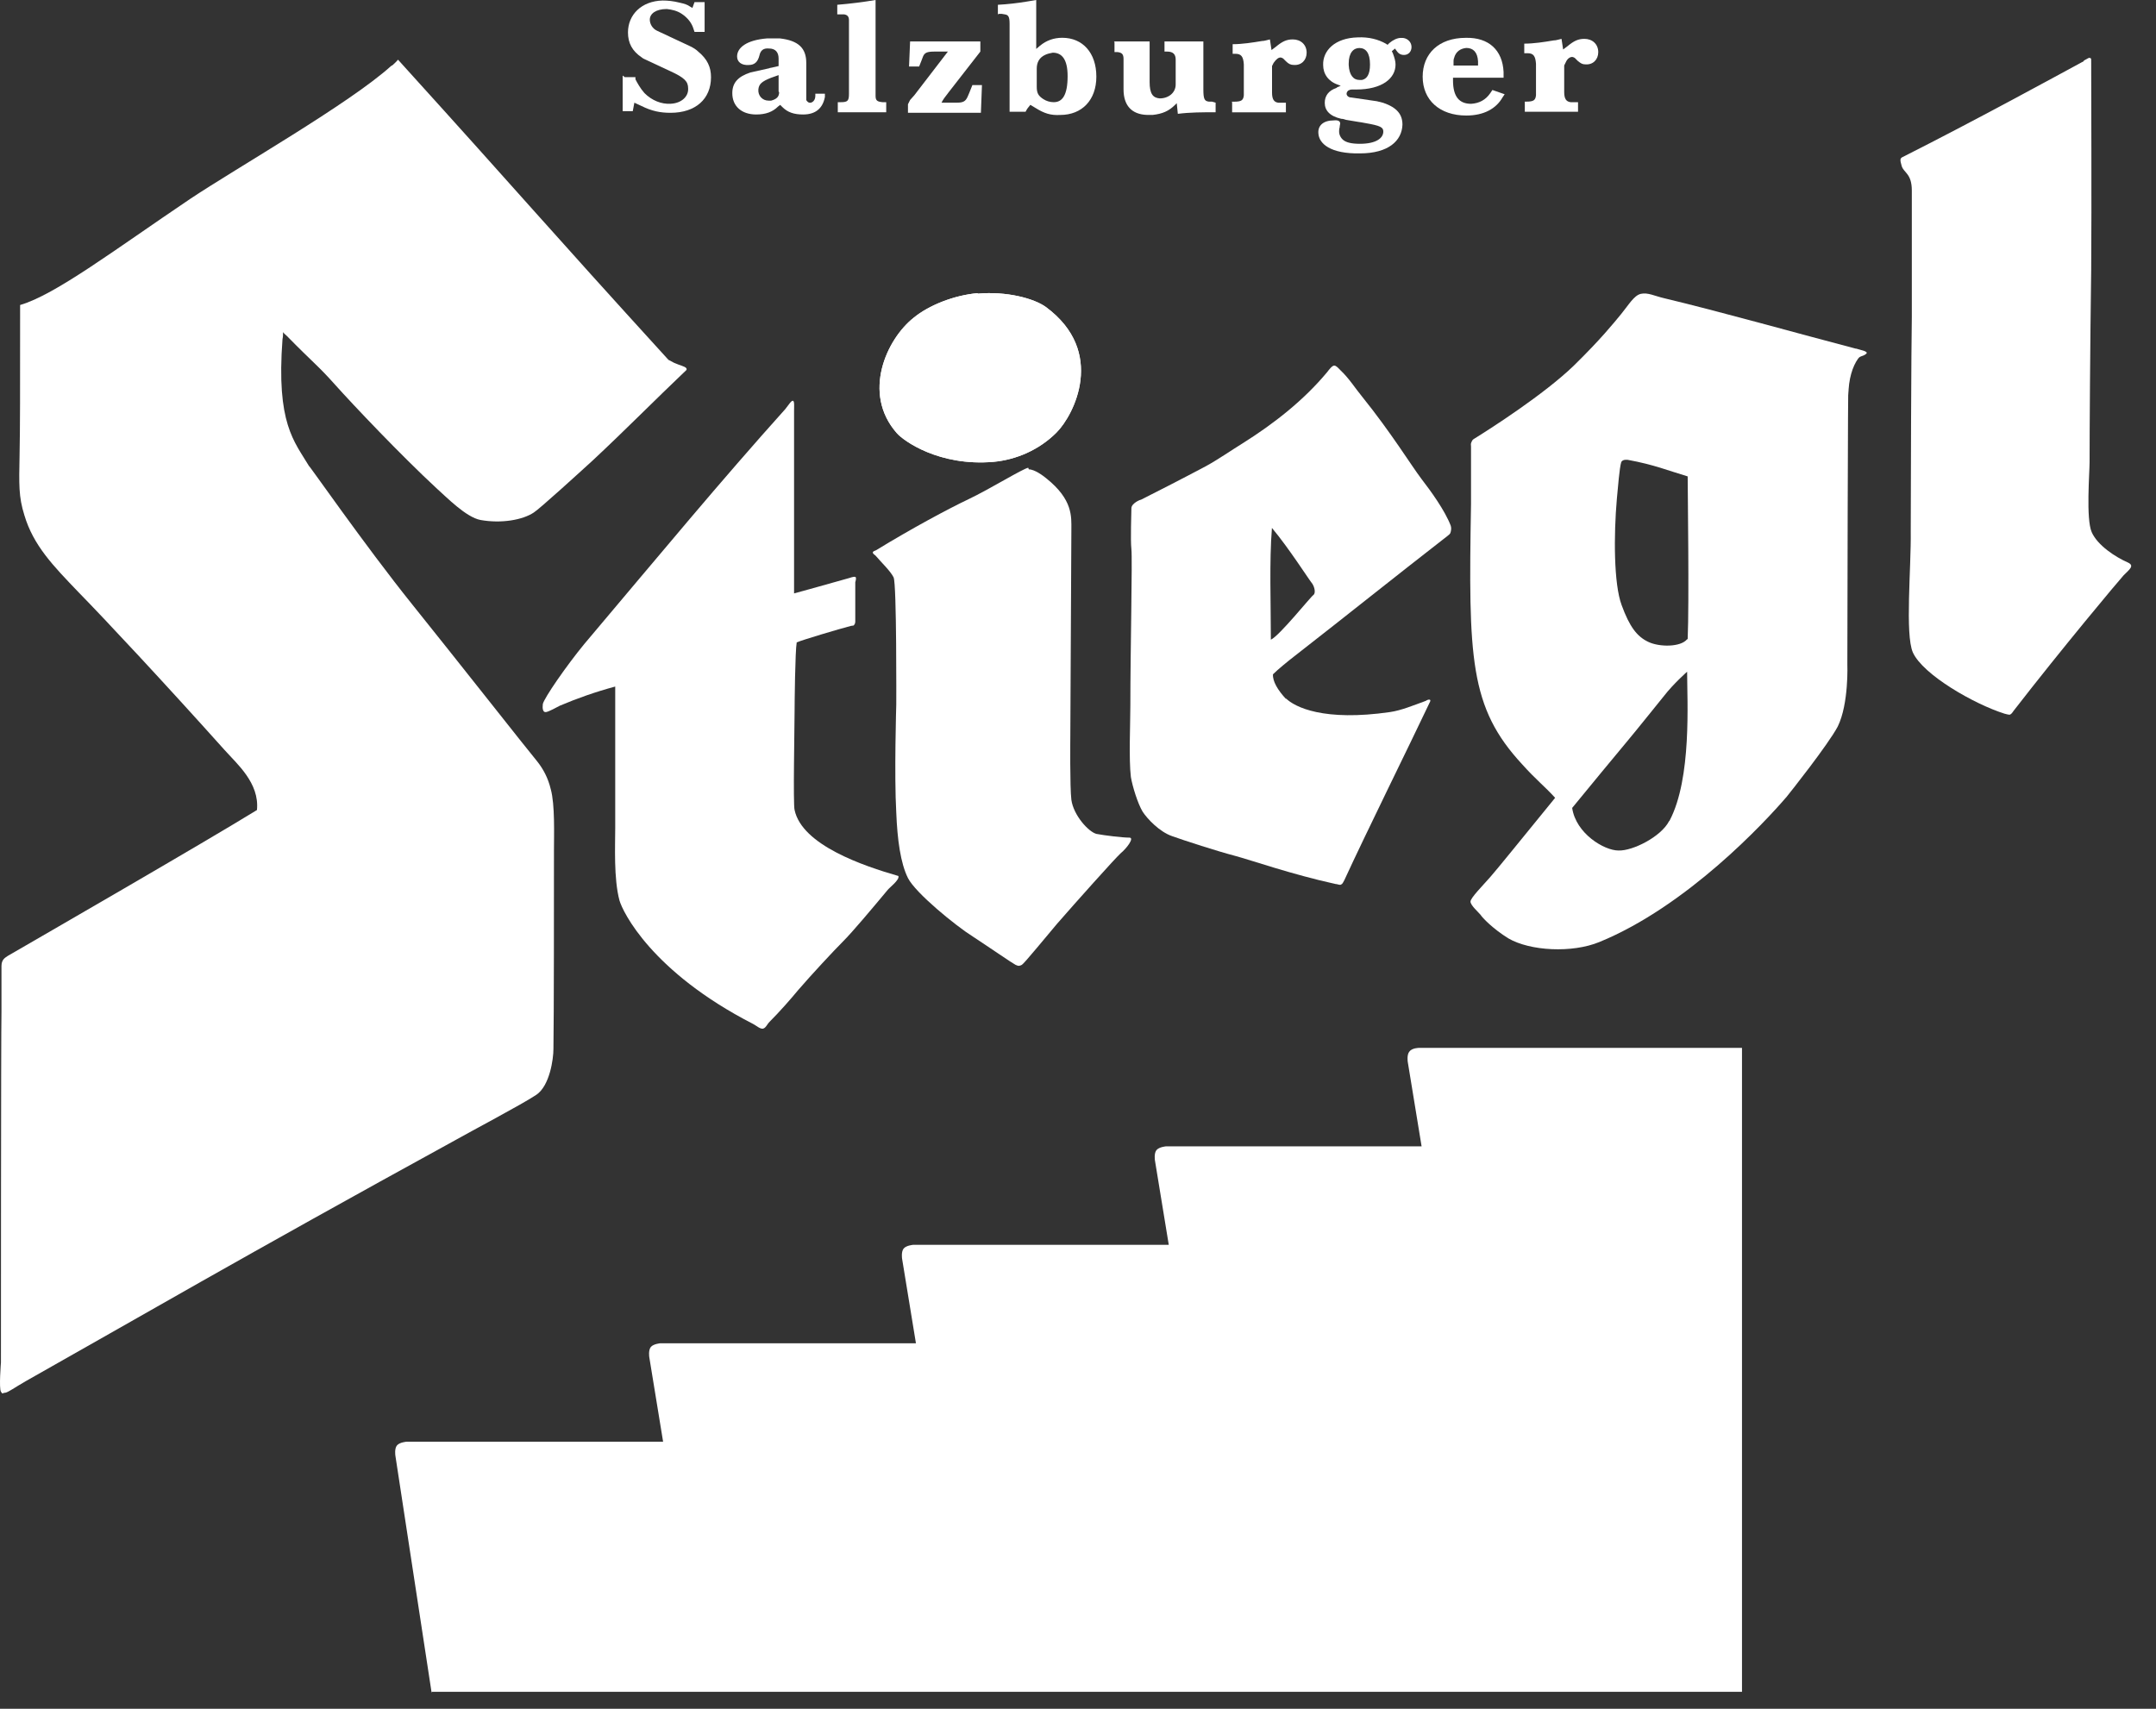
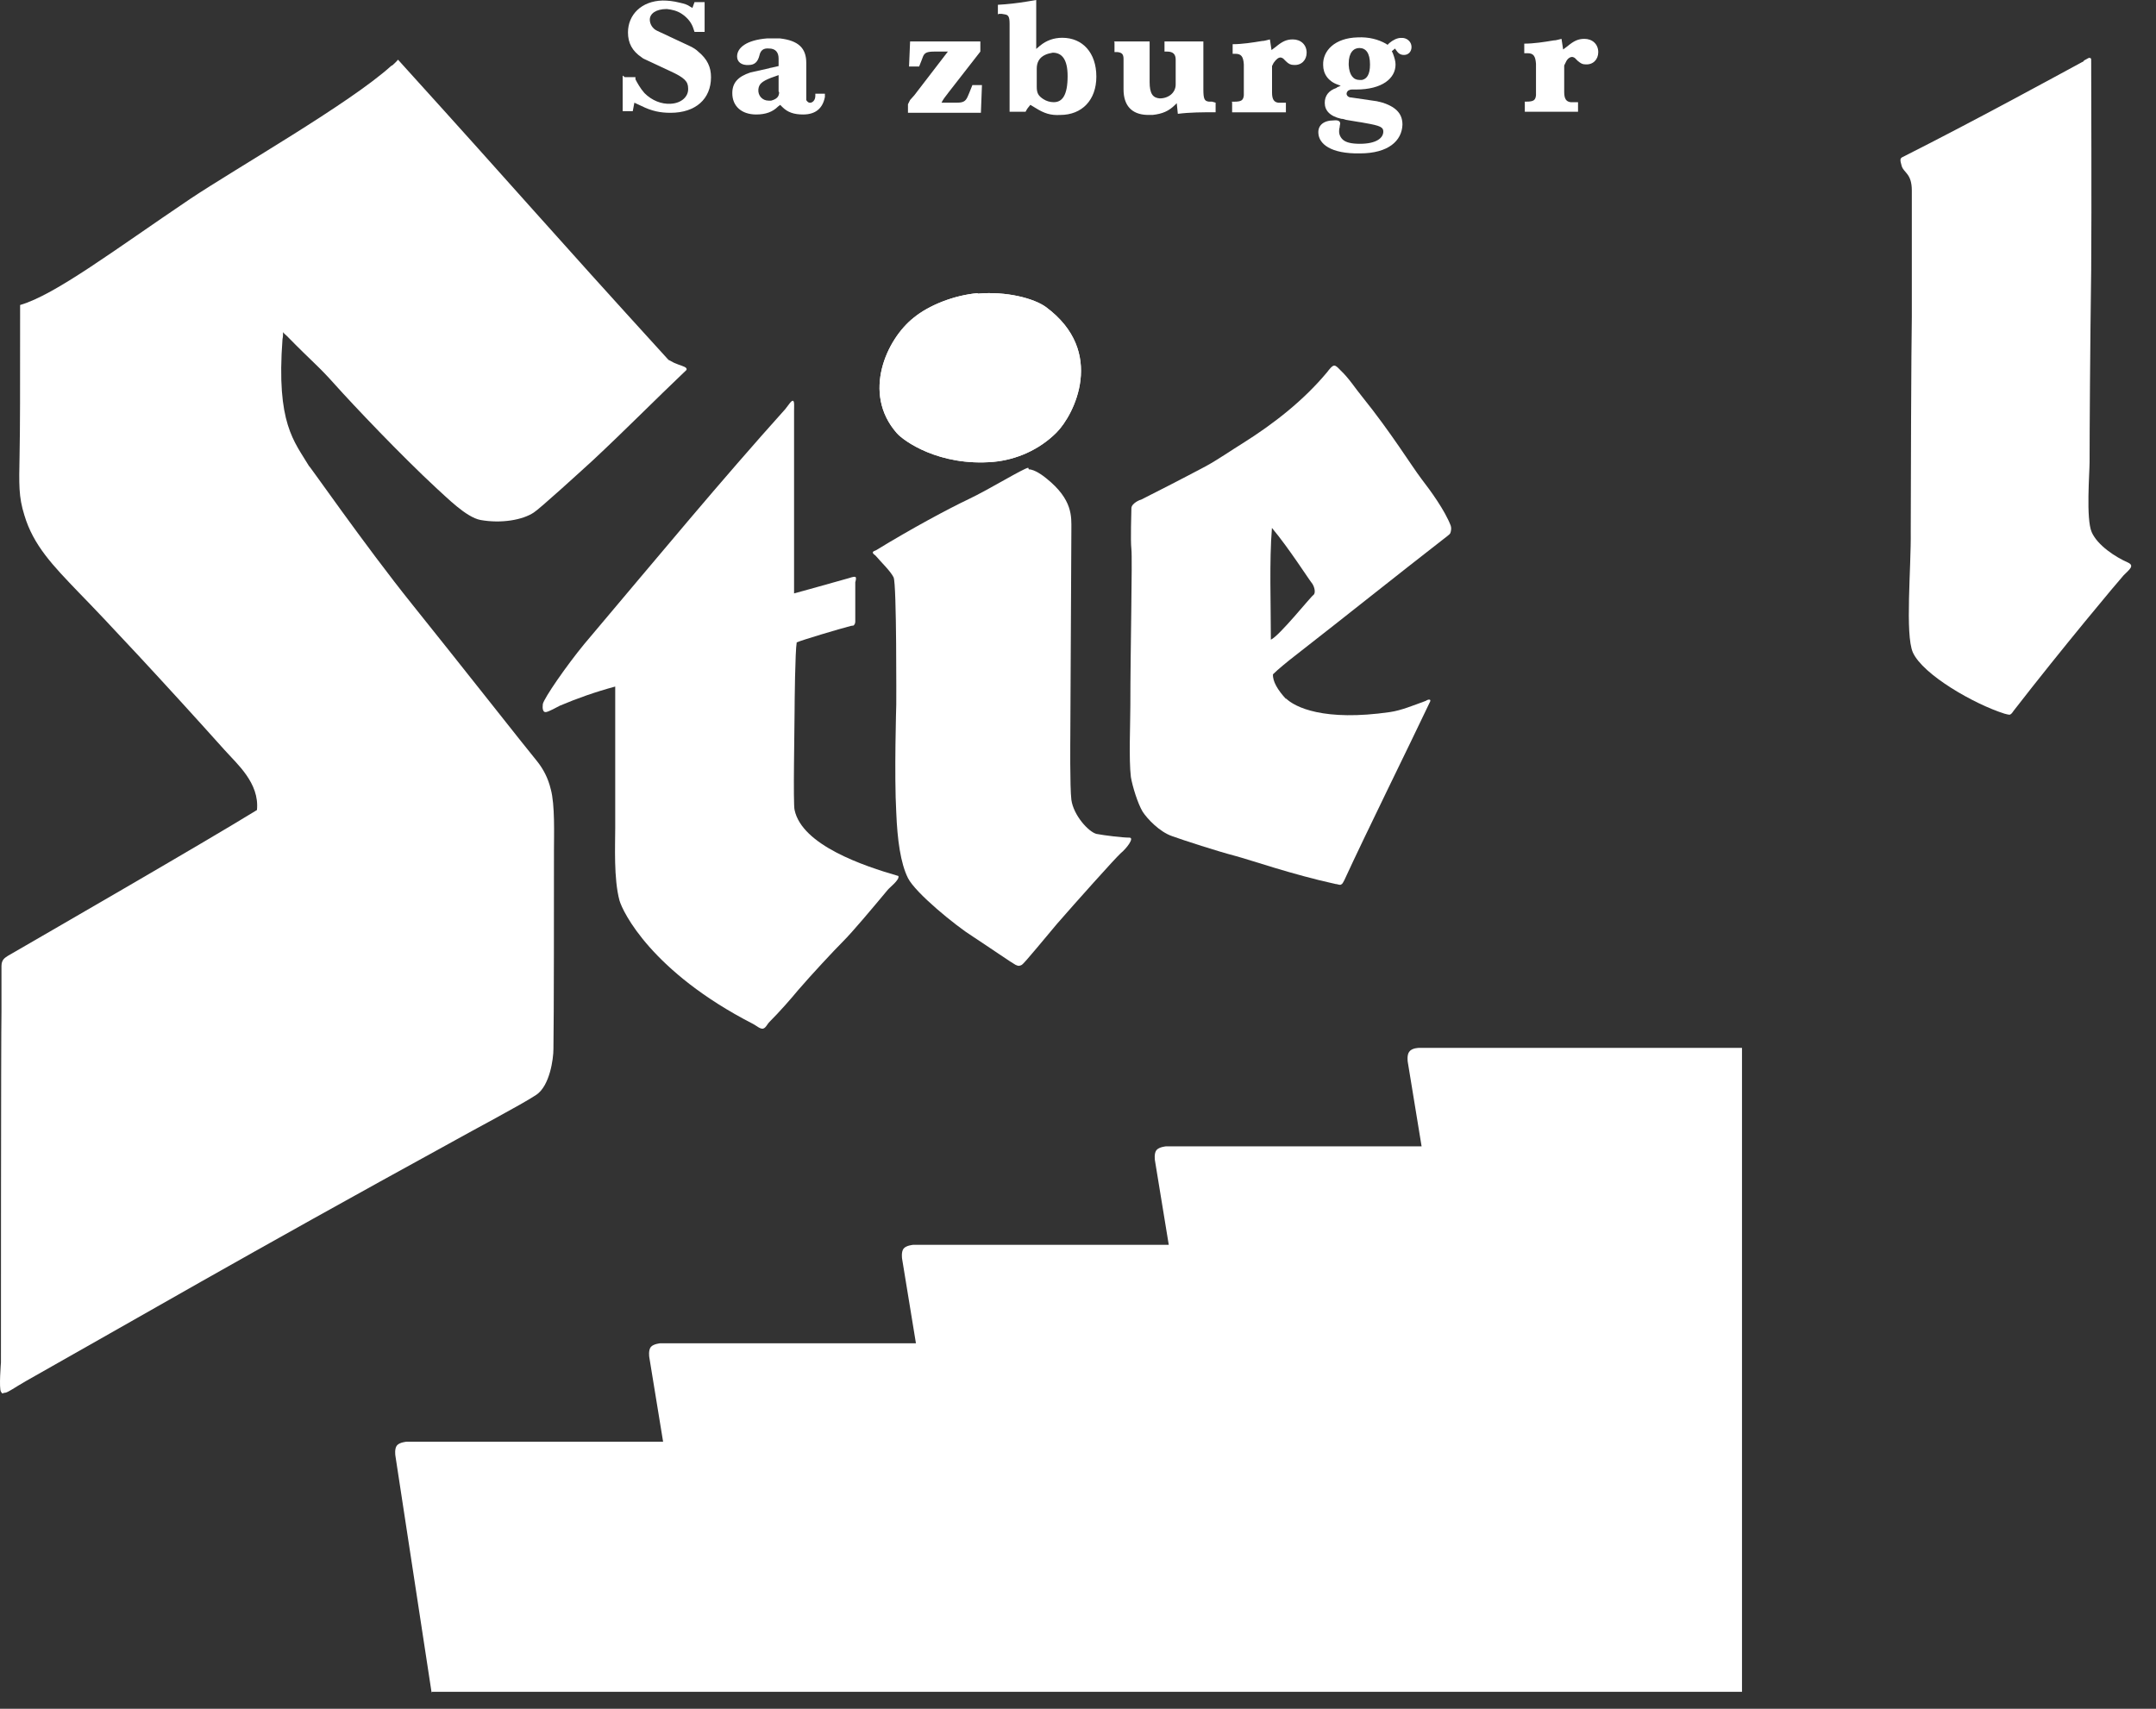
<svg xmlns="http://www.w3.org/2000/svg" width="82" height="65" viewBox="0 0 82 65" fill="none">
  <rect x="0" y="0" width="82" height="65" fill="#333333" stroke="none" />
  <path fill-rule="evenodd" clip-rule="evenodd" d="M37.185 11.171C38.278 11.07 39.331 11.353 39.776 11.677C42.084 13.378 40.849 15.787 40.181 16.455C39.513 17.123 38.643 17.487 37.792 17.568C35.707 17.75 34.351 16.759 34.108 16.475C32.772 14.957 33.723 12.892 34.756 12.082C35.323 11.617 36.274 11.232 37.185 11.151" fill="white" />
  <path fill-rule="evenodd" clip-rule="evenodd" d="M79.251 2.308C79.434 2.206 79.454 2.186 79.494 2.206C79.535 2.227 79.535 2.206 79.535 2.368C79.535 3.401 79.555 7.713 79.535 10.263C79.494 13.158 79.474 16.478 79.474 17.571C79.474 17.997 79.332 19.738 79.555 20.244C79.778 20.75 80.466 21.195 80.932 21.398C81.195 21.519 80.992 21.661 80.77 21.883C80.567 22.106 78.462 24.616 76.579 27.046C76.539 27.106 76.498 27.167 76.438 27.187C76.377 27.187 76.316 27.167 76.235 27.147C75.081 26.782 73.138 25.669 72.753 24.819C72.449 24.13 72.692 21.58 72.672 20.203C72.672 18.826 72.692 13.077 72.713 12.065C72.713 11.053 72.713 8.603 72.713 7.247C72.713 6.599 72.409 6.579 72.328 6.316C72.247 6.053 72.287 6.032 72.328 5.992C75.061 4.615 78.28 2.854 79.251 2.328" fill="white" />
  <path fill-rule="evenodd" clip-rule="evenodd" d="M14.915 2.492C14.915 2.492 15.077 2.351 15.138 2.27C15.199 2.33 15.259 2.411 15.32 2.472C19.996 7.634 20.644 8.444 25.422 13.687C25.685 13.829 25.604 13.788 25.806 13.869C25.968 13.93 26.151 13.97 26.11 14.072C24.855 15.266 23.823 16.319 22.567 17.493C22.081 17.938 20.503 19.376 20.3 19.497C19.875 19.78 19.065 19.922 18.276 19.78C17.729 19.679 16.98 18.91 16.616 18.586C15.259 17.331 13.437 15.408 12.749 14.639C12.081 13.889 11.939 13.829 10.907 12.776C10.867 12.736 10.806 12.695 10.765 12.634C10.765 12.715 10.765 12.817 10.745 12.898C10.502 16.116 11.19 16.784 11.757 17.736C11.676 17.574 13.863 20.732 15.684 22.999C17.264 24.963 20.179 28.668 20.422 28.951C20.665 29.255 20.847 29.599 20.948 30.024C21.11 30.611 21.069 31.745 21.069 32.352C21.069 33.83 21.069 38.81 21.049 39.903C21.049 40.288 20.907 41.3 20.401 41.644C19.895 41.988 17.749 43.122 17.365 43.344C9.065 47.899 5.259 50.126 0.987 52.535C0.562 52.778 0.319 52.96 0.198 52.98C0.076 52.98 0.117 53.061 0.036 52.94C-0.045 52.819 0.036 51.827 0.036 51.827C0.036 51.827 0.036 39.356 0.056 38.486C0.056 37.615 0.056 37.008 0.056 36.745C0.056 36.482 0.218 36.421 0.299 36.36C1.453 35.692 7.769 32.048 9.773 30.813C9.875 29.781 9.004 29.052 8.538 28.526C6.271 25.995 3.984 23.546 2.992 22.534C2.02 21.521 1.271 20.752 0.927 19.598C0.704 18.89 0.724 18.424 0.744 17.331C0.765 16.238 0.765 15.084 0.765 11.602C2.101 11.217 4.368 9.497 7.223 7.573C8.943 6.42 13.316 3.93 14.895 2.492" fill="white" />
  <path fill-rule="evenodd" clip-rule="evenodd" d="M37.185 11.171C38.278 11.07 39.331 11.353 39.776 11.677C42.084 13.378 40.849 15.787 40.181 16.455C39.513 17.123 38.643 17.487 37.792 17.568C35.707 17.75 34.351 16.759 34.108 16.475C32.772 14.957 33.723 12.892 34.756 12.082C35.323 11.617 36.274 11.232 37.185 11.151" fill="white" />
  <path fill-rule="evenodd" clip-rule="evenodd" d="M29.877 15.548C29.978 15.427 30.099 15.224 30.16 15.245C30.221 15.265 30.201 15.467 30.201 15.629C30.201 17.876 30.201 20.184 30.201 22.573C30.201 22.573 31.82 22.128 32.306 21.986C32.306 21.986 32.468 21.925 32.529 21.945C32.589 21.965 32.529 22.148 32.529 22.148V23.646C32.529 23.646 32.529 23.727 32.488 23.767C32.468 23.808 32.468 23.788 32.367 23.808C31.901 23.929 30.545 24.334 30.302 24.435C30.241 24.759 30.221 26.784 30.221 27.047C30.221 27.614 30.16 30.61 30.221 30.812C30.504 32.148 32.832 32.938 34.168 33.322C34.229 33.464 33.824 33.768 33.764 33.849C33.156 34.578 32.427 35.448 32.063 35.812C31.699 36.177 30.869 37.068 30.363 37.655C30.079 37.999 29.654 38.485 29.269 38.869C29.168 38.97 29.128 39.112 29.006 39.132C28.885 39.132 28.763 39.011 28.642 38.95C24.775 36.966 23.682 34.679 23.561 34.254C23.338 33.424 23.399 32.169 23.399 31.5C23.399 30.832 23.399 27.654 23.399 26.116C22.65 26.318 21.961 26.561 21.293 26.844C21.172 26.905 20.888 27.067 20.767 27.087C20.645 27.108 20.625 26.945 20.645 26.784C20.686 26.561 21.556 25.306 22.224 24.496C25.18 20.994 27.387 18.322 29.897 15.528" fill="white" />
  <path fill-rule="evenodd" clip-rule="evenodd" d="M39.129 17.854C39.352 17.854 39.675 18.097 39.797 18.198C40.809 19.008 40.748 19.655 40.748 20.141C40.748 20.283 40.708 28.016 40.708 28.016C40.708 28.016 40.688 29.959 40.748 30.425C40.829 31.012 41.396 31.64 41.7 31.721C42.024 31.782 42.692 31.863 42.955 31.863C43.157 31.863 42.854 32.267 42.631 32.45C42.408 32.652 40.89 34.352 40.202 35.142C39.858 35.547 38.947 36.66 38.866 36.701C38.785 36.741 38.744 36.761 38.623 36.701C38.501 36.64 37.651 36.053 37.003 35.628C36.355 35.223 34.817 33.968 34.533 33.401C34.25 32.834 34.129 31.944 34.088 30.911C34.007 29.494 34.088 26.802 34.088 26.802C34.088 26.802 34.108 22.226 33.987 21.963C33.865 21.72 33.541 21.417 33.298 21.133C33.258 21.093 33.197 21.073 33.197 21.012C33.197 20.971 33.278 20.951 33.319 20.931C34.675 20.101 36.072 19.352 36.841 18.987C37.611 18.623 38.926 17.813 39.108 17.793" fill="white" />
  <path fill-rule="evenodd" clip-rule="evenodd" d="M48.376 20.082C49.023 20.851 49.793 22.066 49.914 22.207C50.015 22.369 50.035 22.572 49.955 22.632C49.853 22.693 48.659 24.191 48.335 24.333C48.335 22.956 48.274 21.337 48.376 20.082ZM48.922 26.6C48.598 26.256 48.396 25.912 48.416 25.649C48.598 25.466 49.023 25.122 49.206 24.981C51.311 23.341 52.971 22.005 55.056 20.385C55.117 20.325 55.157 20.325 55.178 20.223C55.198 20.122 55.198 20.082 55.178 20.001C54.955 19.414 54.408 18.665 54.064 18.219C53.679 17.713 52.91 16.458 51.817 15.102C51.534 14.758 51.311 14.393 50.987 14.089C50.906 14.008 50.825 13.907 50.744 13.907C50.663 13.907 50.542 14.069 50.481 14.15C49.59 15.223 48.456 16.114 47.262 16.863C46.837 17.126 46.311 17.49 45.865 17.733C44.914 18.239 43.8 18.806 43.395 19.009C43.355 19.009 43.031 19.15 43.031 19.333C43.031 19.515 42.991 20.527 43.031 20.891C43.072 21.276 42.991 24.758 42.991 26.843C42.991 27.511 42.93 28.888 43.011 29.556C43.072 29.92 43.274 30.568 43.456 30.872C43.638 31.155 44.104 31.641 44.57 31.803C45.015 31.965 46.331 32.39 46.958 32.552C47.566 32.714 49.124 33.26 50.785 33.625C50.865 33.625 50.967 33.685 51.007 33.645C51.068 33.625 51.088 33.544 51.129 33.483C51.938 31.722 53.639 28.28 54.347 26.782C54.368 26.722 54.428 26.661 54.388 26.62C54.347 26.6 54.287 26.62 54.226 26.661C53.781 26.823 53.295 27.025 52.87 27.086C50.359 27.45 49.246 26.904 48.902 26.56" fill="white" />
-   <path fill-rule="evenodd" clip-rule="evenodd" d="M64.167 24.316C63.924 24.62 63.115 24.62 62.69 24.417C62.264 24.215 61.981 23.851 61.677 23.02C61.374 22.211 61.374 20.348 61.495 18.972C61.536 18.526 61.596 17.798 61.657 17.595C61.698 17.453 61.92 17.494 61.92 17.494C62.912 17.676 63.438 17.899 64.188 18.122C64.188 18.587 64.248 22.919 64.188 24.316M63.479 31.239C63.175 31.827 62.102 32.373 61.556 32.353C61.009 32.353 59.936 31.705 59.795 30.733C60.139 30.308 61.779 28.324 61.9 28.183C62.224 27.798 63.115 26.685 63.297 26.462C63.641 26.017 64.167 25.551 64.167 25.551C64.167 26.664 64.35 29.6 63.499 31.219M70.585 13.263C68.418 12.696 65.402 11.846 63.277 11.34C62.932 11.259 62.669 11.117 62.406 11.178C62.143 11.239 61.941 11.603 61.657 11.947C61.374 12.291 60.888 12.899 59.855 13.911C58.722 15.004 56.697 16.299 56.11 16.664C56.009 16.725 56.009 16.725 55.969 16.806C55.928 16.887 55.948 16.927 55.948 16.988C55.948 18 55.948 18.709 55.948 19.174C55.847 25.045 55.888 26.907 57.892 29.073C58.418 29.66 58.742 29.903 59.147 30.349C57.811 31.988 56.961 33.041 56.677 33.365C56.394 33.689 55.928 34.155 55.928 34.296C55.928 34.438 56.232 34.701 56.313 34.802C56.373 34.904 56.778 35.329 57.365 35.693C58.195 36.179 59.795 36.26 60.827 35.835C64.147 34.478 67.123 31.28 67.953 30.308C68.054 30.187 69.532 28.324 69.896 27.636C70.322 26.766 70.261 25.267 70.261 25.267C70.261 25.267 70.281 13.283 70.301 15.044C70.301 14.417 70.463 13.931 70.666 13.648C70.747 13.526 70.848 13.567 70.969 13.465C71.111 13.364 70.706 13.303 70.605 13.263" fill="white" />
  <path fill-rule="evenodd" clip-rule="evenodd" d="M16.434 64.356H66.254V39.861H53.966C53.966 39.861 53.703 39.861 53.602 40.003C53.501 40.124 53.541 40.388 53.541 40.388L54.068 43.606H44.35C44.35 43.606 44.087 43.627 43.986 43.748C43.885 43.87 43.925 44.133 43.925 44.133L44.452 47.352H34.735C34.735 47.352 34.471 47.372 34.37 47.493C34.269 47.615 34.309 47.878 34.309 47.878L34.836 51.097H25.119C25.119 51.097 24.856 51.117 24.754 51.238C24.653 51.36 24.694 51.623 24.694 51.623L25.22 54.842H15.463C15.463 54.842 15.199 54.862 15.098 54.983C14.997 55.105 15.037 55.368 15.037 55.368L16.414 64.377L16.434 64.356Z" fill="white" />
  <path fill-rule="evenodd" clip-rule="evenodd" d="M23.763 2.935H24.168V3.016C24.228 3.137 24.35 3.36 24.512 3.542C24.795 3.825 25.159 3.967 25.504 3.947C25.929 3.927 26.192 3.663 26.172 3.36C26.172 3.097 26.03 2.955 25.504 2.712L24.552 2.267C24.552 2.267 24.451 2.226 24.41 2.186C24.046 1.943 23.884 1.639 23.884 1.234C23.884 0.566 24.39 0.04 25.2 0.02C25.402 0.02 25.605 0.04 25.848 0.101C26.03 0.141 26.151 0.181 26.232 0.242L26.334 0.303L26.415 0.08H26.799V1.214H26.415L26.374 1.092C26.313 0.89 26.172 0.688 25.929 0.526C25.747 0.404 25.544 0.364 25.362 0.343C24.937 0.343 24.714 0.526 24.714 0.748C24.714 0.91 24.815 1.092 24.997 1.173L26.253 1.761C26.374 1.821 26.475 1.882 26.556 1.963C26.9 2.246 27.042 2.55 27.042 2.935C27.042 3.765 26.455 4.291 25.504 4.291C25.119 4.291 24.795 4.23 24.39 4.028L24.127 3.906L24.066 4.23H23.682V2.874L23.763 2.935Z" fill="white" />
  <path fill-rule="evenodd" clip-rule="evenodd" d="M29.269 2.594L28.54 2.756C28.054 2.918 27.852 3.16 27.852 3.545C27.852 4.031 28.196 4.355 28.762 4.355C29.127 4.355 29.39 4.254 29.593 4.051L29.674 3.99L29.755 4.071C29.957 4.274 30.2 4.355 30.544 4.355C31.03 4.355 31.293 4.112 31.374 3.687V3.565H31.01V3.646C31.01 3.808 30.908 3.909 30.807 3.909C30.746 3.909 30.706 3.869 30.665 3.808C30.665 3.808 30.665 3.768 30.665 3.748V2.391C30.665 1.845 30.382 1.541 29.653 1.46C29.572 1.46 29.491 1.46 29.41 1.46C29.329 1.46 29.248 1.46 29.188 1.46C28.378 1.521 28.034 1.824 28.034 2.148C28.034 2.351 28.196 2.492 28.479 2.472C28.702 2.472 28.823 2.351 28.884 2.108C28.924 1.926 29.026 1.824 29.248 1.845C29.491 1.845 29.613 1.986 29.613 2.229V2.513L29.248 2.594H29.269ZM29.633 3.505C29.633 3.667 29.552 3.768 29.329 3.828C29.289 3.828 29.269 3.828 29.228 3.828C29.005 3.828 28.823 3.646 28.843 3.403C28.864 3.201 28.965 3.1 29.329 2.958L29.613 2.857V3.484L29.633 3.505Z" fill="white" />
-   <path fill-rule="evenodd" clip-rule="evenodd" d="M31.844 0.182C32.33 0.142 32.816 0.081 33.301 0V3.644C33.301 3.826 33.362 3.867 33.565 3.887H33.706V4.271H31.864V3.887H31.985C32.249 3.887 32.289 3.826 32.289 3.563V0.769C32.289 0.628 32.228 0.567 32.107 0.547H31.844V0.162V0.182Z" fill="white" />
  <path fill-rule="evenodd" clip-rule="evenodd" d="M34.533 3.966C34.533 3.966 34.594 3.844 34.614 3.804L34.776 3.622L36.051 1.962H35.545C35.262 1.962 35.161 2.002 35.1 2.164L35.039 2.326L34.958 2.529H34.574L34.614 1.577H37.286V1.962L36.072 3.521C35.93 3.703 35.869 3.784 35.809 3.905H36.396C36.618 3.905 36.719 3.865 36.8 3.683L36.861 3.541L36.983 3.237H37.347L37.307 4.29H34.533V4.006V3.966Z" fill="white" />
  <path fill-rule="evenodd" clip-rule="evenodd" d="M37.994 0.526H38.095L38.216 0.547C38.358 0.567 38.398 0.648 38.398 0.911V4.251H39.006C39.006 4.251 39.067 4.13 39.107 4.089L39.188 3.988L39.39 4.11C39.714 4.312 39.957 4.393 40.322 4.373C41.152 4.373 41.698 3.806 41.698 2.915C41.698 2.004 41.172 1.437 40.403 1.437C40.079 1.437 39.795 1.539 39.552 1.741L39.411 1.862V0C39.289 0.02 39.168 0.04 39.046 0.061C38.682 0.121 38.318 0.162 37.953 0.182V0.547L37.994 0.526ZM39.431 3.28V2.611C39.431 2.369 39.532 2.186 39.755 2.085C39.836 2.045 39.937 2.024 40.038 2.004C40.382 2.004 40.605 2.247 40.605 2.895C40.605 3.624 40.403 3.887 40.079 3.887C39.937 3.887 39.795 3.846 39.674 3.765C39.492 3.644 39.431 3.543 39.431 3.3V3.28Z" fill="white" />
  <path fill-rule="evenodd" clip-rule="evenodd" d="M42.367 1.577H43.724V3.116C43.724 3.561 43.845 3.723 44.108 3.743C44.452 3.743 44.715 3.521 44.715 3.217V2.265C44.715 2.063 44.614 1.962 44.392 1.962H44.29V1.577H45.768V3.399C45.768 3.763 45.809 3.844 45.971 3.865H46.092L46.234 3.905V4.27C45.748 4.27 45.262 4.27 44.797 4.33L44.756 3.925L44.695 3.986C44.452 4.229 44.209 4.33 43.845 4.371C43.764 4.371 43.683 4.371 43.622 4.371C43.035 4.351 42.732 4.006 42.732 3.399V2.245C42.732 2.063 42.671 2.002 42.509 1.982C42.509 1.982 42.489 1.982 42.468 1.982H42.388V1.597L42.367 1.577Z" fill="white" />
  <path fill-rule="evenodd" clip-rule="evenodd" d="M46.842 3.868H46.943C47.226 3.868 47.287 3.807 47.307 3.625C47.307 3.604 47.307 3.584 47.307 3.564V2.531C47.307 2.531 47.307 2.471 47.307 2.45C47.287 2.147 47.206 2.046 46.983 2.046H46.882V1.681C47.247 1.681 47.631 1.62 47.996 1.56C48.097 1.56 48.198 1.519 48.299 1.499L48.36 1.904L48.522 1.782C48.765 1.58 48.927 1.499 49.17 1.499C49.474 1.499 49.696 1.701 49.696 2.005C49.696 2.289 49.494 2.491 49.21 2.471C49.089 2.471 49.008 2.43 48.907 2.329L48.806 2.228C48.806 2.228 48.745 2.187 48.704 2.187C48.623 2.187 48.542 2.248 48.441 2.39L48.38 2.511V3.523C48.38 3.787 48.461 3.888 48.623 3.908H48.745H48.907V4.272H46.862V3.888L46.842 3.868Z" fill="white" />
  <path fill-rule="evenodd" clip-rule="evenodd" d="M50.83 3.345C50.527 3.446 50.385 3.648 50.385 3.912C50.385 4.195 50.567 4.418 51.013 4.519C51.073 4.519 51.134 4.539 51.195 4.559L51.681 4.64C51.681 4.64 51.842 4.661 51.923 4.681C52.511 4.782 52.612 4.843 52.612 5.005C52.612 5.248 52.349 5.47 51.721 5.47C51.377 5.47 51.195 5.41 51.093 5.329C50.992 5.248 50.931 5.126 50.931 5.005C50.931 4.964 50.931 4.903 50.952 4.843C50.952 4.782 50.972 4.721 50.972 4.701C50.972 4.62 50.911 4.559 50.729 4.58C50.324 4.58 50.122 4.782 50.142 5.065C50.162 5.47 50.608 5.855 51.721 5.835C52.814 5.835 53.32 5.349 53.34 4.742C53.34 4.357 53.138 4.094 52.612 3.912C52.531 3.891 52.45 3.871 52.369 3.851L51.397 3.709C51.276 3.709 51.215 3.628 51.215 3.567C51.215 3.527 51.235 3.486 51.276 3.446C51.316 3.426 51.357 3.405 51.417 3.405H51.579C52.571 3.405 53.077 2.98 53.077 2.454C53.077 2.332 53.037 2.191 52.976 2.029L52.936 1.948L53.057 1.847L53.098 1.907C53.179 2.029 53.26 2.09 53.401 2.09C53.563 2.09 53.685 1.968 53.685 1.786C53.685 1.583 53.502 1.422 53.28 1.442C53.138 1.442 52.976 1.523 52.834 1.644L52.774 1.705L52.713 1.664C52.429 1.502 52.065 1.401 51.64 1.422C50.77 1.442 50.304 1.928 50.324 2.474C50.324 2.818 50.527 3.102 50.891 3.223L50.992 3.264L50.85 3.324L50.83 3.345ZM51.296 2.494V2.413C51.296 2.009 51.478 1.826 51.701 1.826C51.944 1.826 52.106 2.009 52.106 2.454C52.106 2.839 51.984 3.001 51.802 3.041C51.761 3.041 51.741 3.041 51.701 3.041C51.478 3.041 51.316 2.859 51.296 2.474V2.494Z" fill="white" />
-   <path fill-rule="evenodd" clip-rule="evenodd" d="M57.186 2.735C57.146 1.905 56.62 1.419 55.749 1.439C54.717 1.439 54.109 2.046 54.109 2.917C54.109 3.808 54.757 4.395 55.769 4.395C56.437 4.395 56.903 4.132 57.146 3.706L57.227 3.585L56.761 3.423L56.68 3.544C56.498 3.808 56.255 3.929 55.952 3.949C55.506 3.949 55.263 3.686 55.263 3.059V2.957H57.186V2.795V2.735ZM55.283 2.512V2.33C55.283 2.33 55.283 2.249 55.304 2.208C55.364 1.965 55.547 1.844 55.769 1.824C56.033 1.824 56.194 1.986 56.215 2.33V2.492H55.283V2.512Z" fill="white" />
  <path fill-rule="evenodd" clip-rule="evenodd" d="M57.953 3.866H58.054C58.338 3.866 58.398 3.806 58.419 3.623V2.429C58.398 2.125 58.318 2.024 58.095 2.024H57.973V1.66C58.338 1.66 58.722 1.599 59.087 1.538C59.188 1.538 59.289 1.498 59.39 1.478L59.451 1.882L59.613 1.761C59.856 1.559 60.018 1.478 60.261 1.478C60.565 1.478 60.787 1.68 60.787 1.984C60.787 2.267 60.585 2.47 60.301 2.449C60.18 2.449 60.119 2.409 59.998 2.308L59.897 2.206C59.897 2.206 59.836 2.166 59.795 2.166C59.714 2.166 59.613 2.227 59.552 2.368L59.492 2.49V3.502C59.492 3.765 59.573 3.866 59.735 3.887H59.856H60.018V4.251H57.994V3.866H57.953Z" fill="white" />
</svg>